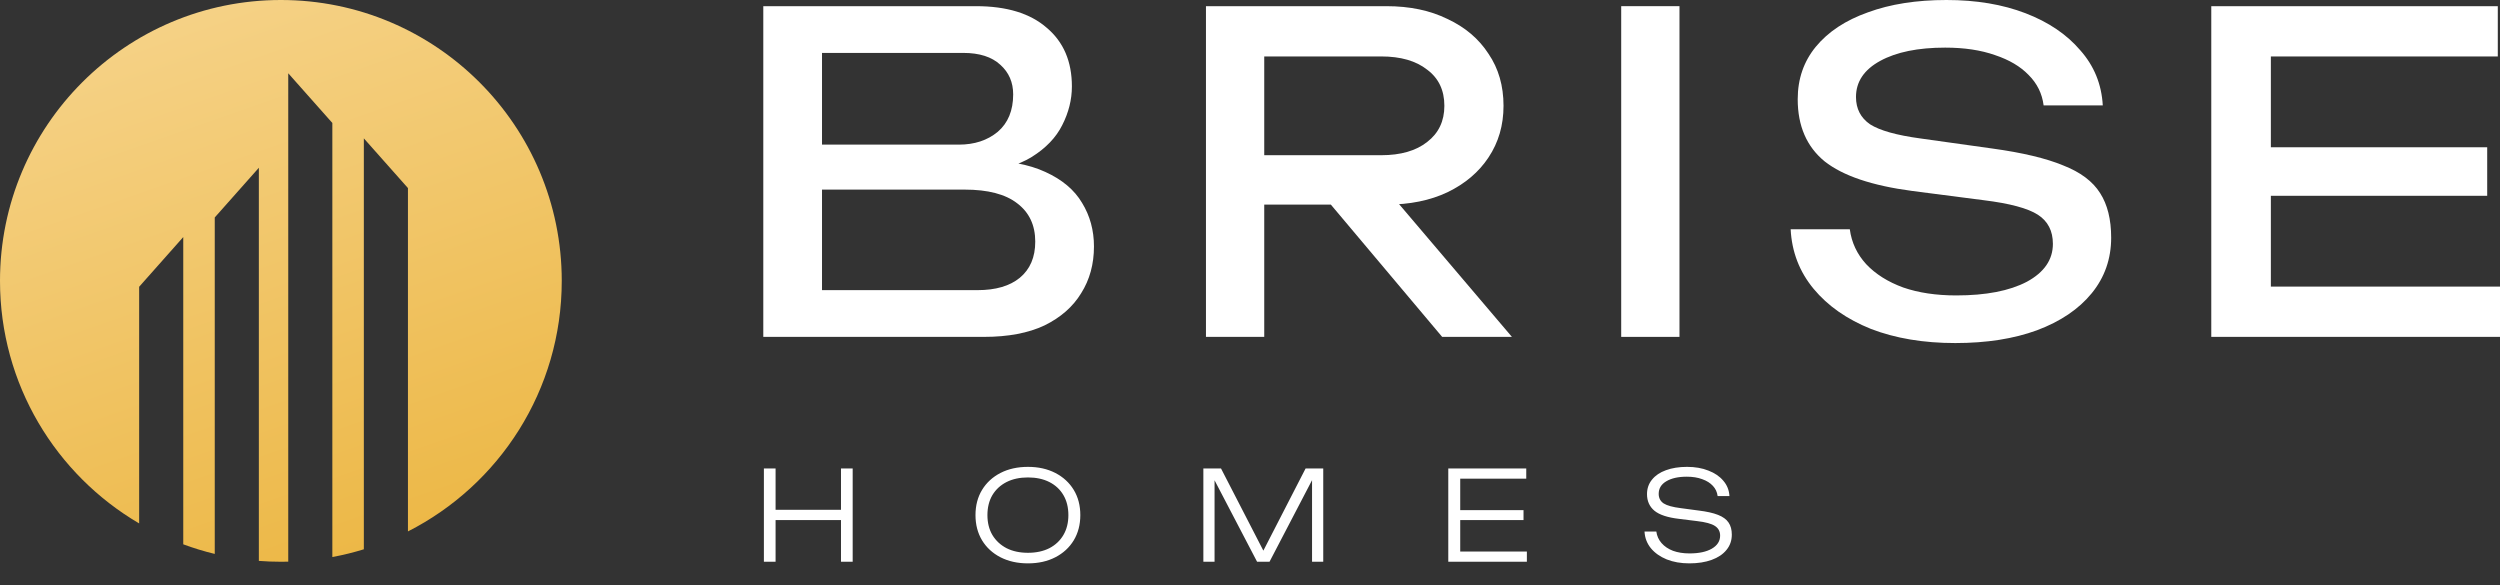
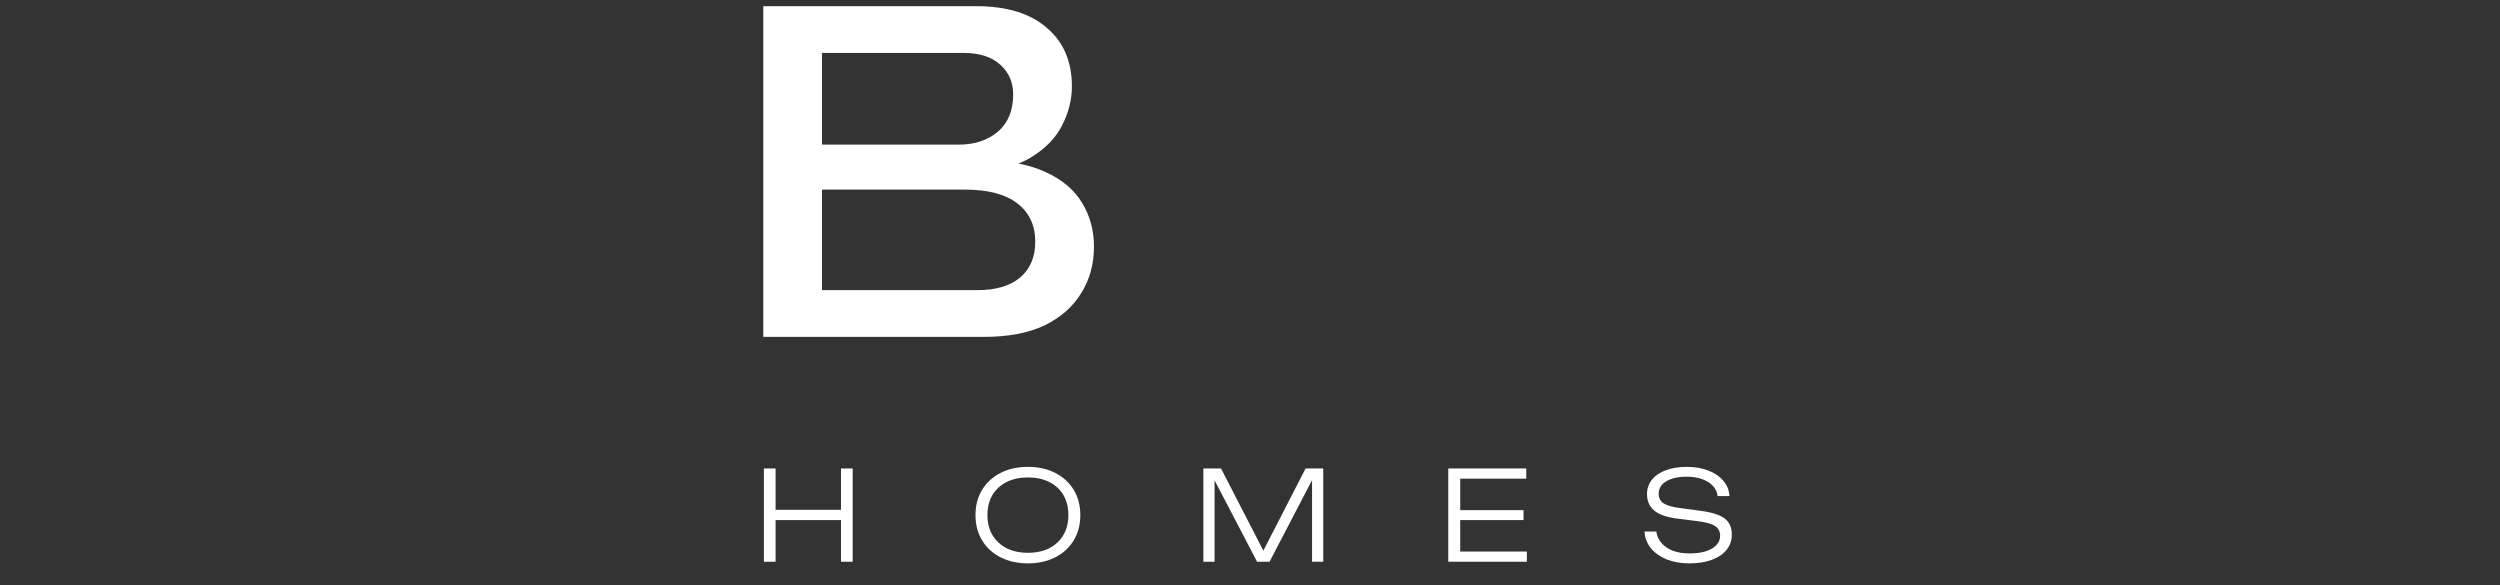
<svg xmlns="http://www.w3.org/2000/svg" width="1166" height="273" viewBox="0 0 1166 273" fill="none">
  <rect x="0" y="0" width="1166" height="273" fill="#333333" stroke="none" />
  <path d="M356.278 218.5H361.73V262H356.278V218.5ZM392.238 218.5H397.69V262H392.238V218.5ZM359.062 237.756H395.196V242.57H359.062V237.756ZM479.443 262.754C474.609 262.754 470.337 261.807 466.625 259.912C462.951 258.017 460.09 255.388 458.041 252.024C455.991 248.621 454.967 244.697 454.967 240.25C454.967 235.765 455.991 231.84 458.041 228.476C460.09 225.112 462.951 222.483 466.625 220.588C470.298 218.693 474.571 217.746 479.443 217.746C484.276 217.746 488.529 218.693 492.203 220.588C495.876 222.483 498.737 225.112 500.787 228.476C502.836 231.84 503.861 235.765 503.861 240.25C503.861 244.697 502.836 248.621 500.787 252.024C498.737 255.388 495.876 258.017 492.203 259.912C488.529 261.807 484.276 262.754 479.443 262.754ZM479.443 257.824C483.271 257.824 486.596 257.109 489.419 255.678C492.241 254.209 494.426 252.159 495.973 249.53C497.519 246.901 498.293 243.807 498.293 240.25C498.293 236.654 497.519 233.541 495.973 230.912C494.426 228.283 492.241 226.253 489.419 224.822C486.596 223.391 483.271 222.676 479.443 222.676C475.615 222.676 472.289 223.391 469.467 224.822C466.644 226.253 464.44 228.283 462.855 230.912C461.308 233.541 460.535 236.654 460.535 240.25C460.535 243.807 461.308 246.901 462.855 249.53C464.44 252.159 466.644 254.209 469.467 255.678C472.289 257.109 475.615 257.824 479.443 257.824ZM617.161 218.5V262H611.941V219.776L614.087 219.834L592.105 262H586.305L564.323 219.892L566.469 219.834V262H561.249V218.5H569.485L590.945 260.144H587.523L608.925 218.5H617.161ZM710.569 237.93V242.57H677.567V237.93H710.569ZM681.047 240.25V260.666L678.147 257.244H712.135V262H675.479V240.25V218.5H711.845V223.256H678.147L681.047 219.834V240.25ZM767.002 247.906H772.512C772.783 249.955 773.595 251.753 774.948 253.3C776.301 254.847 778.08 256.045 780.284 256.896C782.527 257.708 785.098 258.114 787.998 258.114C792.367 258.114 795.828 257.379 798.38 255.91C800.971 254.402 802.266 252.372 802.266 249.82C802.266 247.848 801.454 246.34 799.83 245.296C798.245 244.252 795.461 243.498 791.478 243.034L783.068 241.99C777.771 241.371 773.962 240.115 771.642 238.22C769.322 236.287 768.162 233.696 768.162 230.448C768.162 227.857 768.935 225.615 770.482 223.72C772.029 221.787 774.194 220.317 776.978 219.312C779.801 218.268 783.087 217.746 786.838 217.746C790.589 217.746 793.914 218.326 796.814 219.486C799.753 220.607 802.073 222.193 803.774 224.242C805.514 226.253 806.461 228.631 806.616 231.376H801.106C800.874 229.52 800.139 227.935 798.902 226.62C797.665 225.267 796.002 224.223 793.914 223.488C791.865 222.715 789.467 222.328 786.722 222.328C782.739 222.328 779.549 223.043 777.152 224.474C774.793 225.866 773.614 227.819 773.614 230.332C773.614 232.265 774.387 233.754 775.934 234.798C777.519 235.803 780.187 236.538 783.938 237.002L792.174 238.104C796.002 238.568 799.037 239.245 801.28 240.134C803.561 241.023 805.205 242.222 806.21 243.73C807.215 245.199 807.718 247.075 807.718 249.356C807.718 252.101 806.887 254.479 805.224 256.49C803.6 258.501 801.299 260.047 798.322 261.13C795.345 262.213 791.884 262.754 787.94 262.754C783.957 262.754 780.419 262.135 777.326 260.898C774.233 259.622 771.777 257.882 769.96 255.678C768.143 253.435 767.157 250.845 767.002 247.906Z" fill="white" />
  <path d="M455.043 80.617L457.719 74.653C469.937 74.79 479.889 76.641 487.576 80.206C495.401 83.77 501.098 88.569 504.667 94.602C508.373 100.634 510.226 107.421 510.226 114.961C510.226 123.188 508.236 130.454 504.255 136.761C500.411 143.068 494.714 148.072 487.164 151.774C479.614 155.338 470.211 157.121 458.955 157.121H356V2.879H455.248C469.525 2.879 480.507 6.238 488.194 12.956C496.019 19.537 499.931 28.655 499.931 40.309C499.931 46.478 498.421 52.511 495.401 58.406C492.518 64.165 487.782 69.1 481.193 73.213C474.741 77.189 466.024 79.657 455.043 80.617ZM383.386 149.512L372.885 135.321H455.866C464.377 135.321 470.966 133.402 475.633 129.563C480.438 125.587 482.84 119.966 482.84 112.699C482.84 105.021 480.026 99.057 474.398 94.807C468.907 90.557 460.739 88.432 449.895 88.432H371.649V67.455H447.218C454.493 67.455 460.533 65.467 465.338 61.491C470.143 57.378 472.545 51.551 472.545 44.01C472.545 38.389 470.554 33.796 466.573 30.231C462.593 26.53 456.827 24.679 449.277 24.679H372.885L383.386 10.488V149.512Z" fill="white" />
-   <path d="M581.405 72.391H644.207C653.267 72.391 660.406 70.334 665.622 66.221C670.976 62.108 673.652 56.487 673.652 49.357C673.652 42.091 670.976 36.47 665.622 32.494C660.406 28.381 653.267 26.324 644.207 26.324H577.493L589.641 11.105V157.121H562.461V2.879H646.678C657.523 2.879 666.995 4.867 675.094 8.843C683.33 12.682 689.713 18.098 694.243 25.09C698.911 31.945 701.244 40.034 701.244 49.357C701.244 58.406 698.911 66.427 694.243 73.419C689.713 80.274 683.33 85.69 675.094 89.666C666.995 93.505 657.523 95.424 646.678 95.424H581.405V72.391ZM611.88 84.936H643.796L705.157 157.121H672.623L611.88 84.936Z" fill="white" />
-   <path d="M756.129 2.879H783.309V157.121H756.129V2.879Z" fill="white" />
-   <path d="M835.158 106.941H862.75C863.574 113.111 866.113 118.526 870.369 123.188C874.761 127.849 880.527 131.482 887.665 134.087C894.803 136.555 903.04 137.789 912.374 137.789C926.239 137.789 937.221 135.664 945.32 131.414C953.419 127.027 957.468 121.131 957.468 113.728C957.468 107.695 955.135 103.171 950.467 100.154C945.8 97.138 937.358 94.876 925.141 93.368L891.783 89.049C873.114 86.581 859.524 81.988 851.013 75.27C842.639 68.415 838.453 58.749 838.453 46.273C838.453 36.812 841.267 28.655 846.895 21.799C852.66 14.807 860.759 9.46 871.192 5.758C881.625 1.919 893.842 0 907.844 0C921.709 0 933.995 2.057 944.702 6.17C955.409 10.283 963.92 16.041 970.235 23.445C976.687 30.711 980.187 39.28 980.736 49.152H953.144C952.458 43.667 950.124 38.938 946.143 34.961C942.3 30.985 937.083 27.901 930.494 25.707C923.905 23.376 916.149 22.211 907.226 22.211C894.597 22.211 884.508 24.267 876.958 28.381C869.408 32.494 865.633 38.115 865.633 45.244C865.633 50.728 867.829 54.979 872.222 57.995C876.752 60.874 884.576 63.068 895.695 64.576L929.465 69.306C943.329 71.225 954.242 73.83 962.204 77.121C970.303 80.274 976.069 84.593 979.501 90.077C982.932 95.424 984.648 102.348 984.648 110.848C984.648 120.72 981.628 129.357 975.588 136.761C969.548 144.165 961.037 149.923 950.056 154.036C939.211 158.012 926.513 160 911.962 160C897.137 160 884.027 157.806 872.634 153.419C861.377 148.895 852.454 142.656 845.865 134.704C839.276 126.752 835.707 117.498 835.158 106.941Z" fill="white" />
-   <path d="M1160.03 68.689V91.311H1041.22V68.689H1160.03ZM1059.13 148.895L1046.16 133.676H1166V157.121H1031.34V2.879H1164.97V26.324H1046.16L1059.13 11.105V148.895Z" fill="white" />
-   <path d="M131 0C203.349 0 262 58.651 262 131C262 182.019 232.833 226.225 190.265 247.856V87.713L169.697 64.535V256.188C164.911 257.666 160.009 258.876 155.006 259.803V57.355L134.438 34.174V261.955C133.296 261.985 132.15 262 131 262C127.543 262 124.117 261.865 120.728 261.602V78.247L100.16 101.425V258.348C95.144 257.137 90.241 255.637 85.469 253.868V110.567L64.901 133.75V244.123C26.076 221.388 0 179.24 0 131C0 58.651 58.651 0 131 0Z" fill="url(#paint0_linear_2027_5)" />
  <defs>
    <linearGradient id="paint0_linear_2027_5" x1="24.725" y1="-48.583" x2="177.848" y2="388.228" gradientUnits="userSpaceOnUse">
      <stop offset="0.099" stop-color="#F6D48C" />
      <stop offset="0.815" stop-color="#EBB43D" />
    </linearGradient>
  </defs>
</svg>